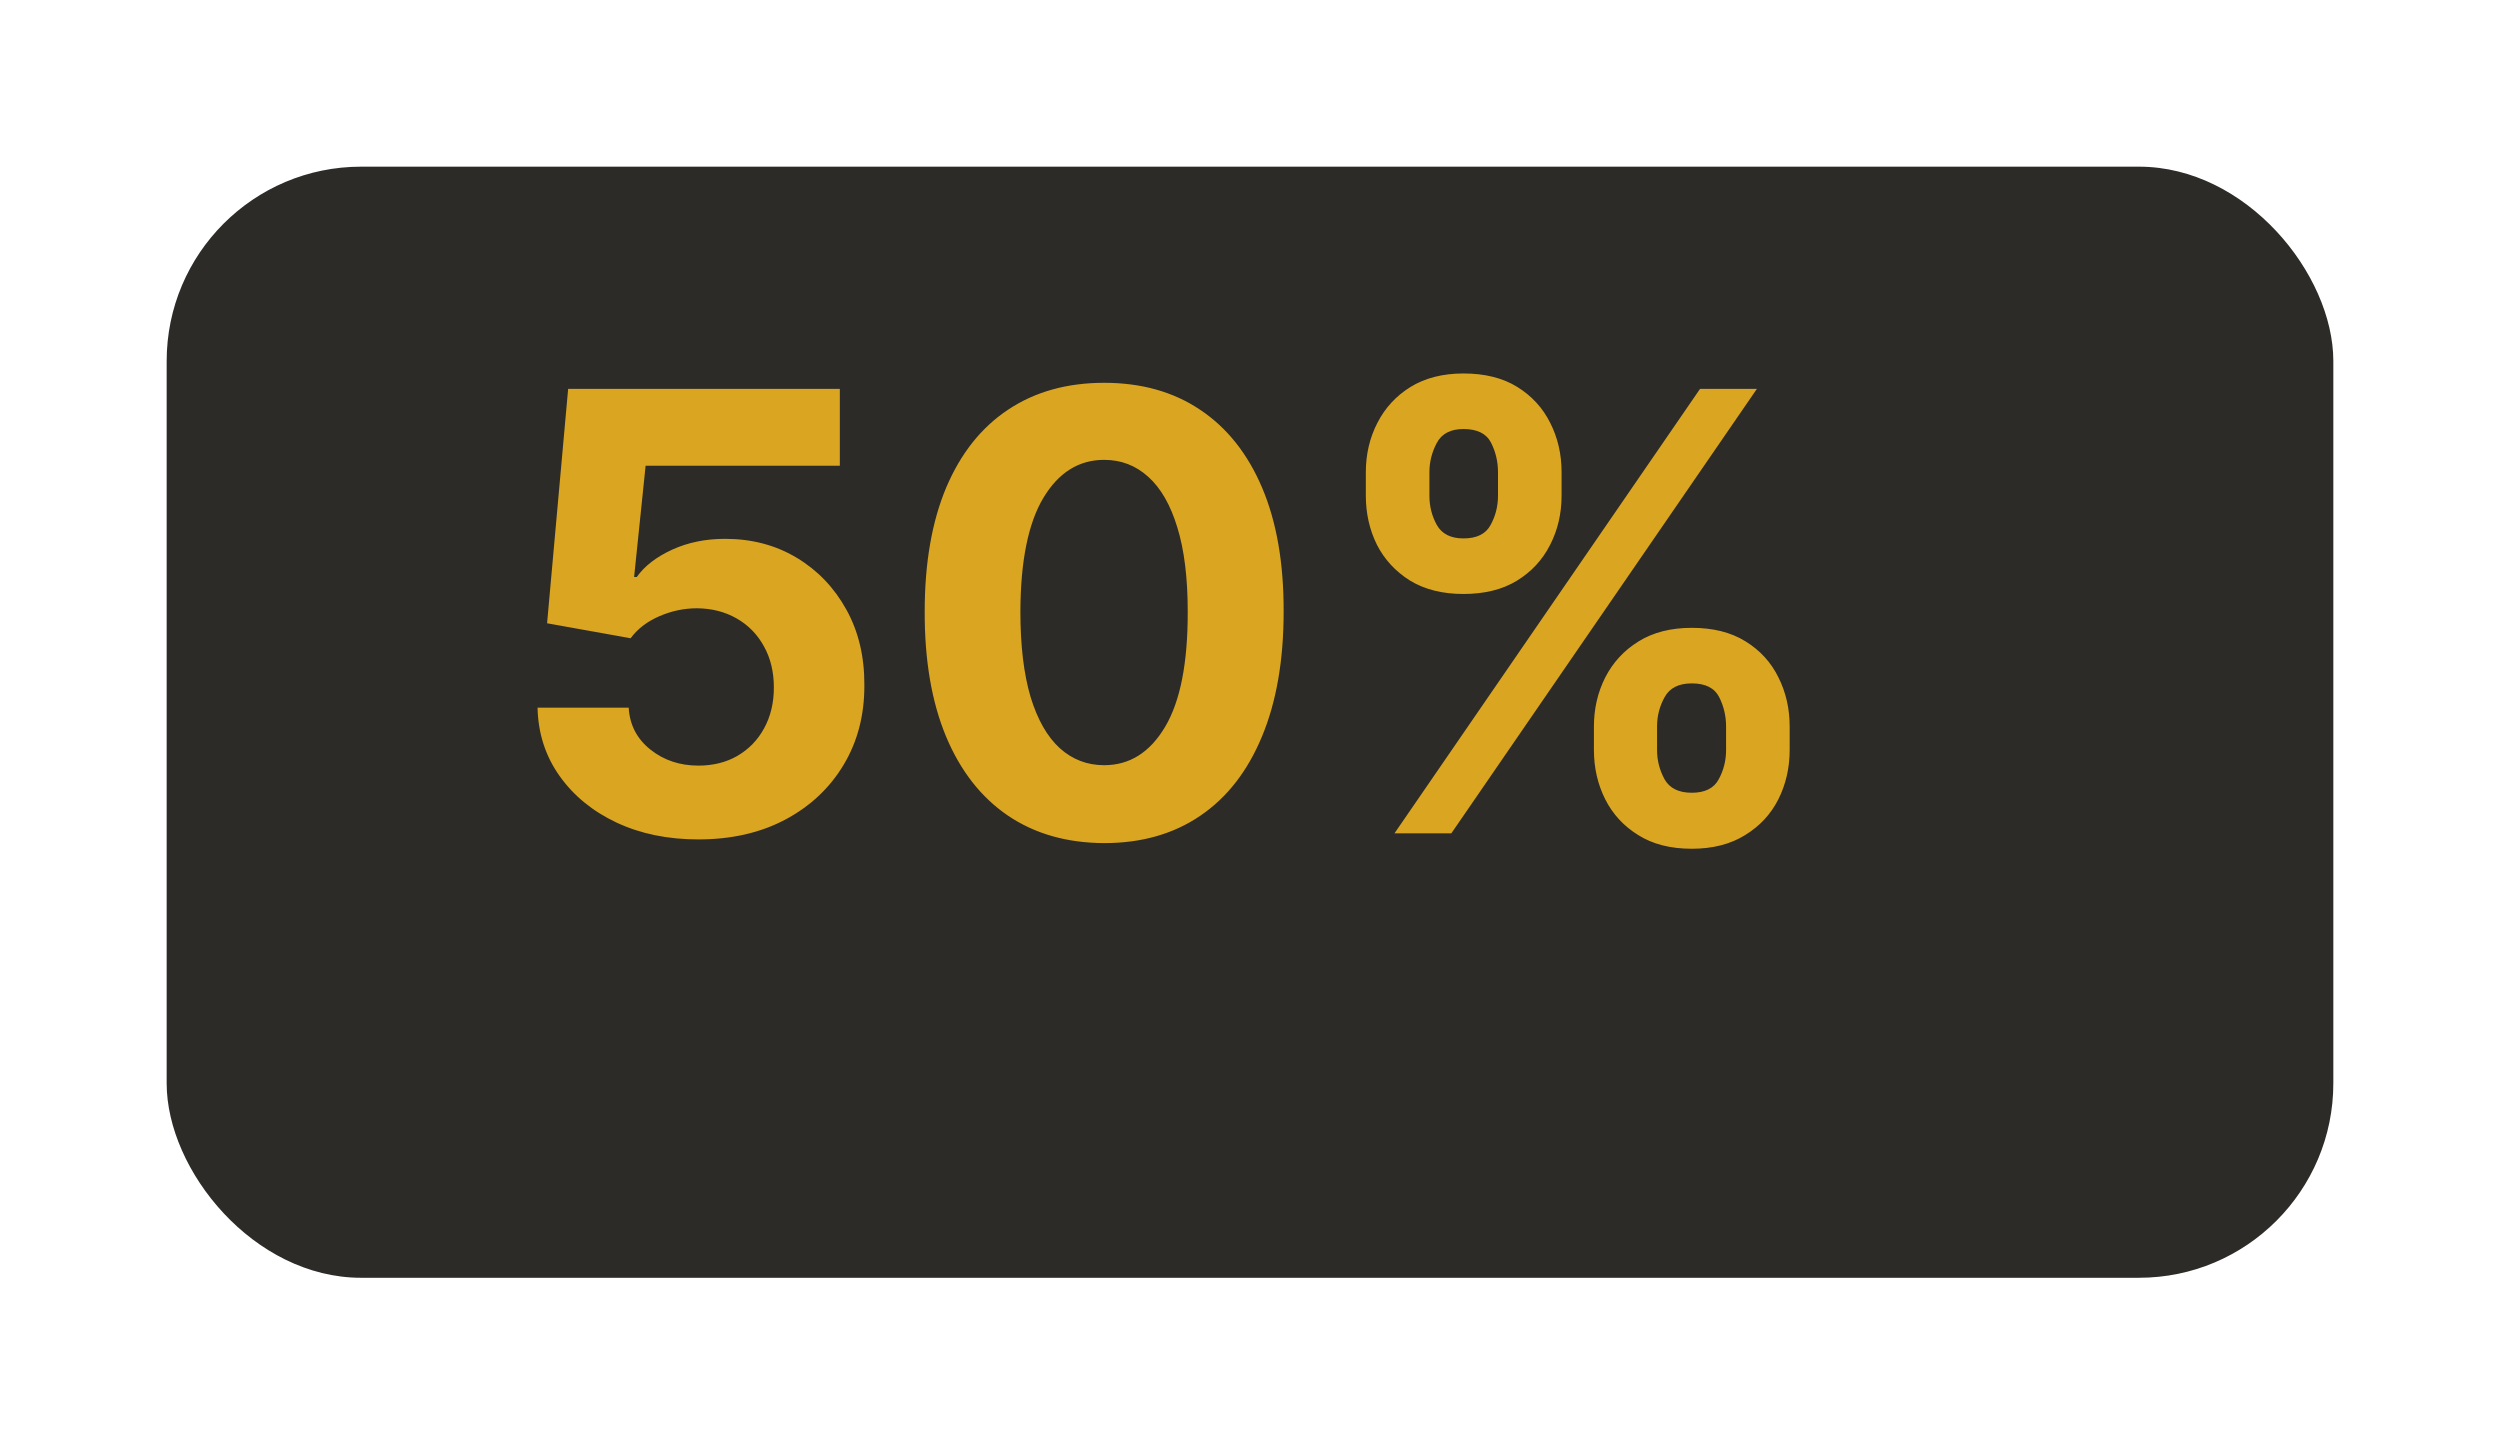
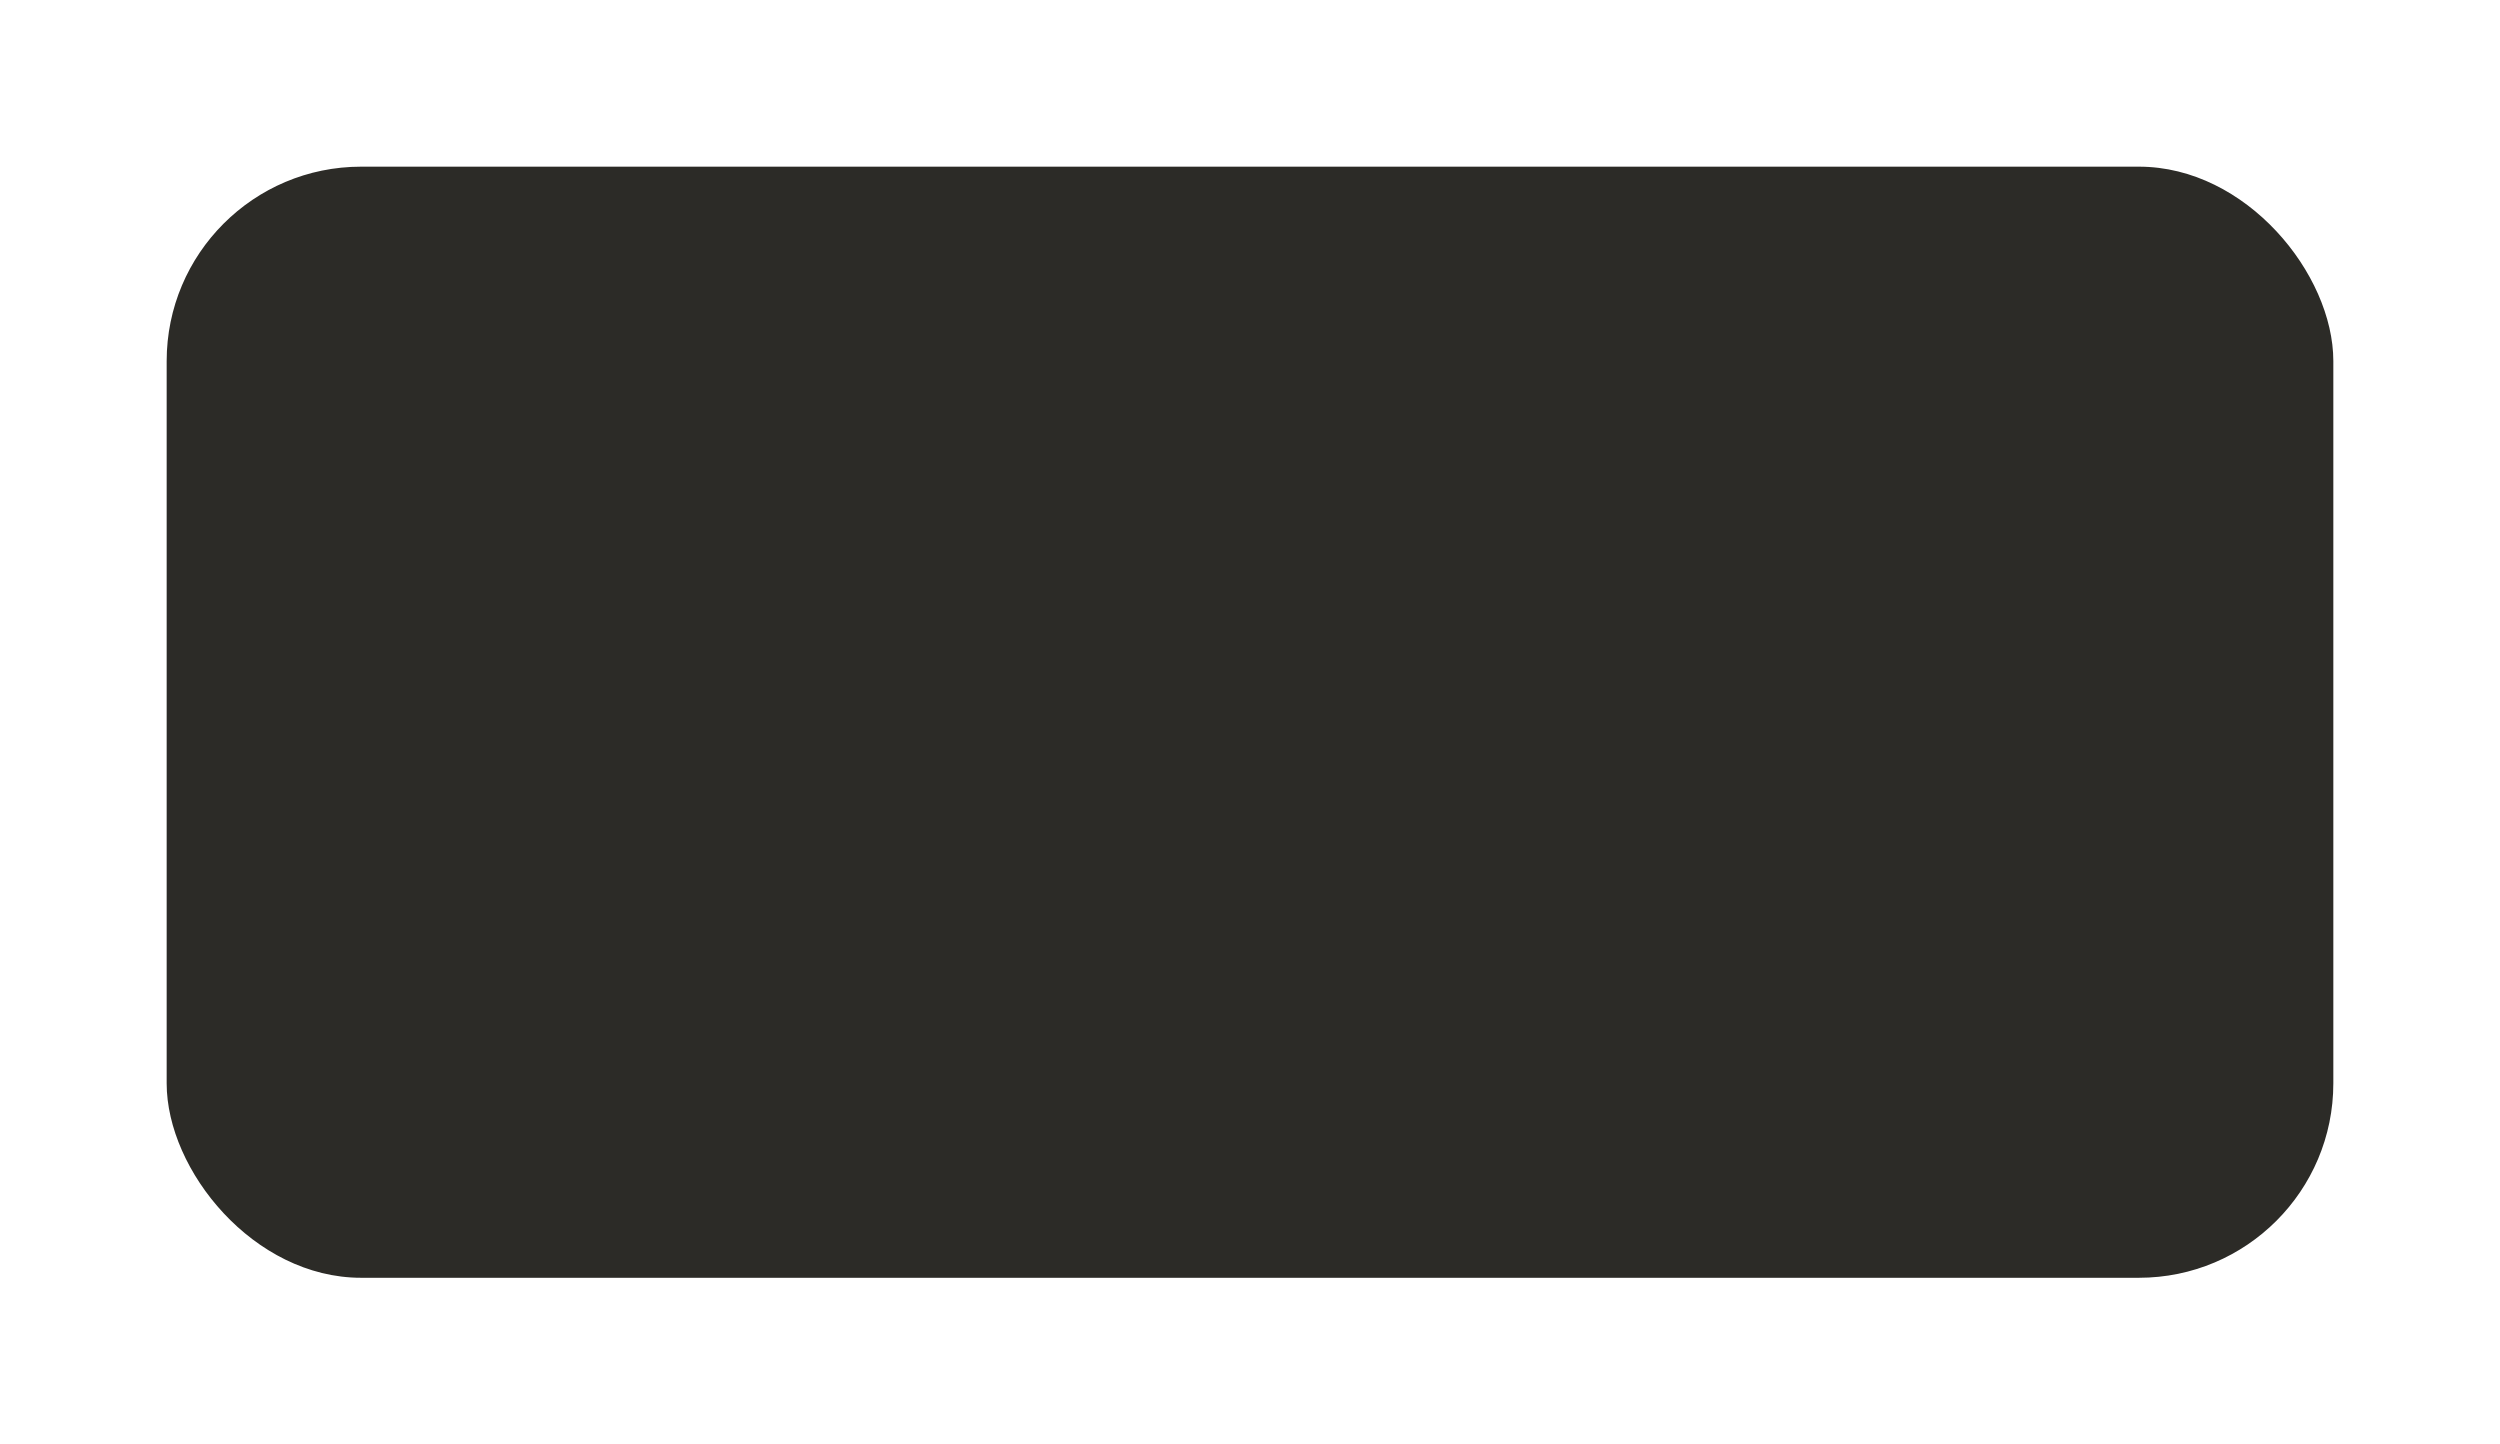
<svg xmlns="http://www.w3.org/2000/svg" width="90" height="52" viewBox="0 0 90 52" fill="none">
  <g filter="url(#filter0_d_80_25)">
    <rect x="3" y="1" width="78" height="40" rx="7" fill="#2C2B27" />
  </g>
-   <path d="M25.141 30.219C24.037 30.219 23.052 30.016 22.188 29.609C21.328 29.203 20.646 28.643 20.141 27.93C19.635 27.216 19.372 26.398 19.352 25.477H22.633C22.669 26.096 22.93 26.599 23.414 26.984C23.898 27.37 24.474 27.562 25.141 27.562C25.672 27.562 26.141 27.445 26.547 27.211C26.958 26.971 27.279 26.641 27.508 26.219C27.742 25.792 27.859 25.302 27.859 24.75C27.859 24.188 27.74 23.693 27.5 23.266C27.266 22.838 26.94 22.505 26.523 22.266C26.107 22.026 25.63 21.904 25.094 21.898C24.625 21.898 24.169 21.995 23.727 22.188C23.289 22.38 22.948 22.643 22.703 22.977L19.695 22.438L20.453 14H30.234V16.766H23.242L22.828 20.773H22.922C23.203 20.378 23.628 20.049 24.195 19.789C24.763 19.529 25.398 19.398 26.102 19.398C27.065 19.398 27.924 19.625 28.68 20.078C29.435 20.531 30.031 21.154 30.469 21.945C30.906 22.732 31.122 23.638 31.117 24.664C31.122 25.742 30.872 26.701 30.367 27.539C29.867 28.372 29.167 29.029 28.266 29.508C27.37 29.982 26.328 30.219 25.141 30.219ZM39.75 30.352C38.406 30.346 37.25 30.016 36.281 29.359C35.318 28.703 34.575 27.753 34.055 26.508C33.539 25.263 33.284 23.766 33.289 22.016C33.289 20.271 33.547 18.784 34.062 17.555C34.583 16.326 35.325 15.391 36.289 14.75C37.258 14.104 38.411 13.781 39.75 13.781C41.089 13.781 42.24 14.104 43.203 14.75C44.172 15.396 44.917 16.333 45.438 17.562C45.958 18.787 46.216 20.271 46.211 22.016C46.211 23.771 45.95 25.271 45.43 26.516C44.914 27.76 44.175 28.711 43.211 29.367C42.247 30.023 41.094 30.352 39.75 30.352ZM39.75 27.547C40.667 27.547 41.398 27.086 41.945 26.164C42.492 25.242 42.763 23.859 42.758 22.016C42.758 20.802 42.633 19.792 42.383 18.984C42.138 18.177 41.789 17.57 41.336 17.164C40.888 16.758 40.359 16.555 39.75 16.555C38.839 16.555 38.109 17.01 37.562 17.922C37.016 18.833 36.74 20.198 36.734 22.016C36.734 23.245 36.857 24.271 37.102 25.094C37.352 25.912 37.703 26.526 38.156 26.938C38.609 27.344 39.141 27.547 39.75 27.547ZM57.381 27V26.156C57.381 25.516 57.516 24.927 57.787 24.391C58.063 23.849 58.462 23.417 58.982 23.094C59.508 22.766 60.149 22.602 60.904 22.602C61.67 22.602 62.313 22.763 62.834 23.086C63.36 23.409 63.756 23.841 64.022 24.383C64.292 24.919 64.428 25.51 64.428 26.156V27C64.428 27.641 64.292 28.232 64.022 28.773C63.751 29.31 63.352 29.74 62.826 30.062C62.3 30.391 61.66 30.555 60.904 30.555C60.139 30.555 59.495 30.391 58.975 30.062C58.454 29.74 58.058 29.31 57.787 28.773C57.516 28.232 57.381 27.641 57.381 27ZM59.654 26.156V27C59.654 27.37 59.743 27.719 59.92 28.047C60.102 28.375 60.43 28.539 60.904 28.539C61.378 28.539 61.701 28.378 61.873 28.055C62.05 27.732 62.139 27.38 62.139 27V26.156C62.139 25.776 62.055 25.422 61.889 25.094C61.722 24.766 61.394 24.602 60.904 24.602C60.435 24.602 60.11 24.766 59.928 25.094C59.745 25.422 59.654 25.776 59.654 26.156ZM49.17 17.844V17C49.17 16.354 49.308 15.763 49.584 15.227C49.86 14.685 50.258 14.253 50.779 13.93C51.305 13.607 51.941 13.445 52.685 13.445C53.456 13.445 54.102 13.607 54.623 13.93C55.144 14.253 55.54 14.685 55.81 15.227C56.081 15.763 56.217 16.354 56.217 17V17.844C56.217 18.49 56.079 19.081 55.803 19.617C55.532 20.154 55.133 20.583 54.607 20.906C54.087 21.224 53.446 21.383 52.685 21.383C51.925 21.383 51.282 21.221 50.756 20.898C50.235 20.57 49.839 20.141 49.568 19.609C49.303 19.073 49.17 18.484 49.17 17.844ZM51.459 17V17.844C51.459 18.224 51.547 18.576 51.725 18.898C51.907 19.221 52.227 19.383 52.685 19.383C53.165 19.383 53.49 19.221 53.662 18.898C53.839 18.576 53.928 18.224 53.928 17.844V17C53.928 16.62 53.844 16.266 53.678 15.938C53.511 15.609 53.18 15.445 52.685 15.445C52.222 15.445 51.902 15.612 51.725 15.945C51.547 16.279 51.459 16.63 51.459 17ZM50.201 30L61.201 14H63.248L52.248 30H50.201Z" fill="#DAA520" />
  <defs>
    <filter id="filter0_d_80_25" x="0" y="0" width="90" height="52" filterUnits="userSpaceOnUse" color-interpolation-filters="sRGB">
      <feFlood flood-opacity="0" result="BackgroundImageFix" />
      <feColorMatrix in="SourceAlpha" type="matrix" values="0 0 0 0 0 0 0 0 0 0 0 0 0 0 0 0 0 0 127 0" result="hardAlpha" />
      <feOffset dx="3" dy="5" />
      <feGaussianBlur stdDeviation="3" />
      <feComposite in2="hardAlpha" operator="out" />
      <feColorMatrix type="matrix" values="0 0 0 0 0.173 0 0 0 0 0.169 0 0 0 0 0.153 0 0 0 0.25 0" />
      <feBlend mode="normal" in2="BackgroundImageFix" result="effect1_dropShadow_80_25" />
      <feBlend mode="normal" in="SourceGraphic" in2="effect1_dropShadow_80_25" result="shape" />
    </filter>
  </defs>
</svg>